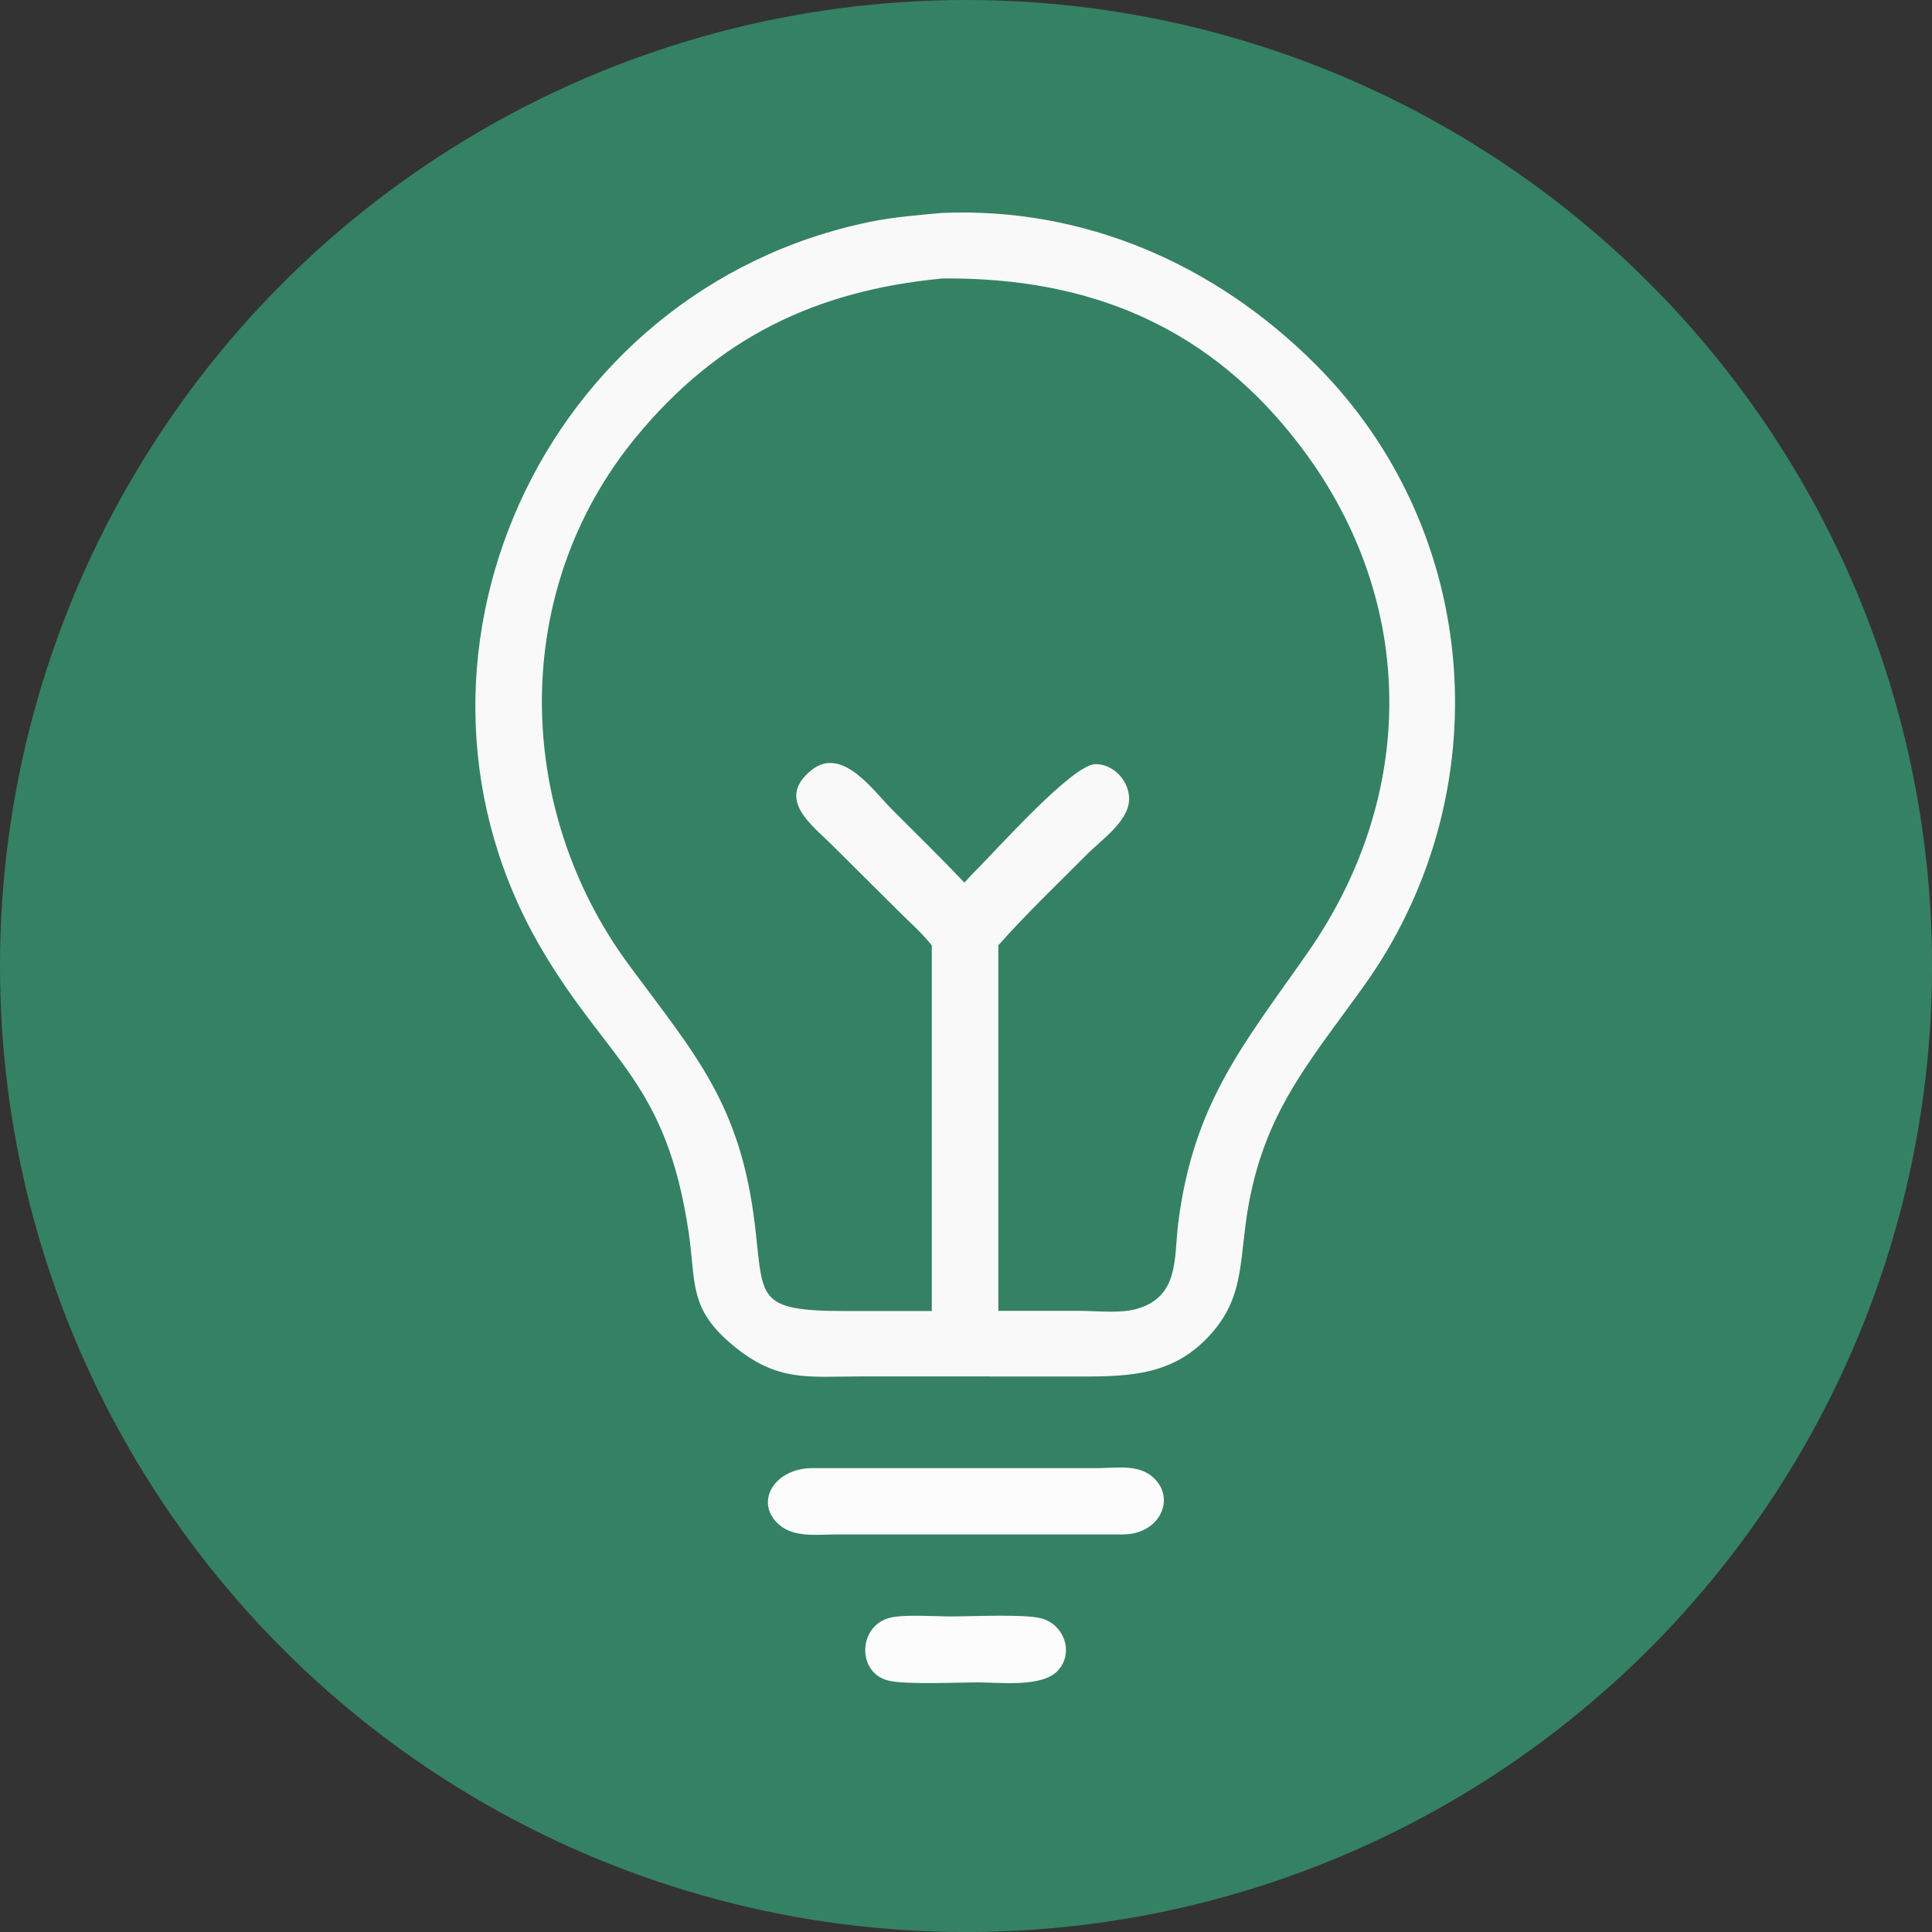
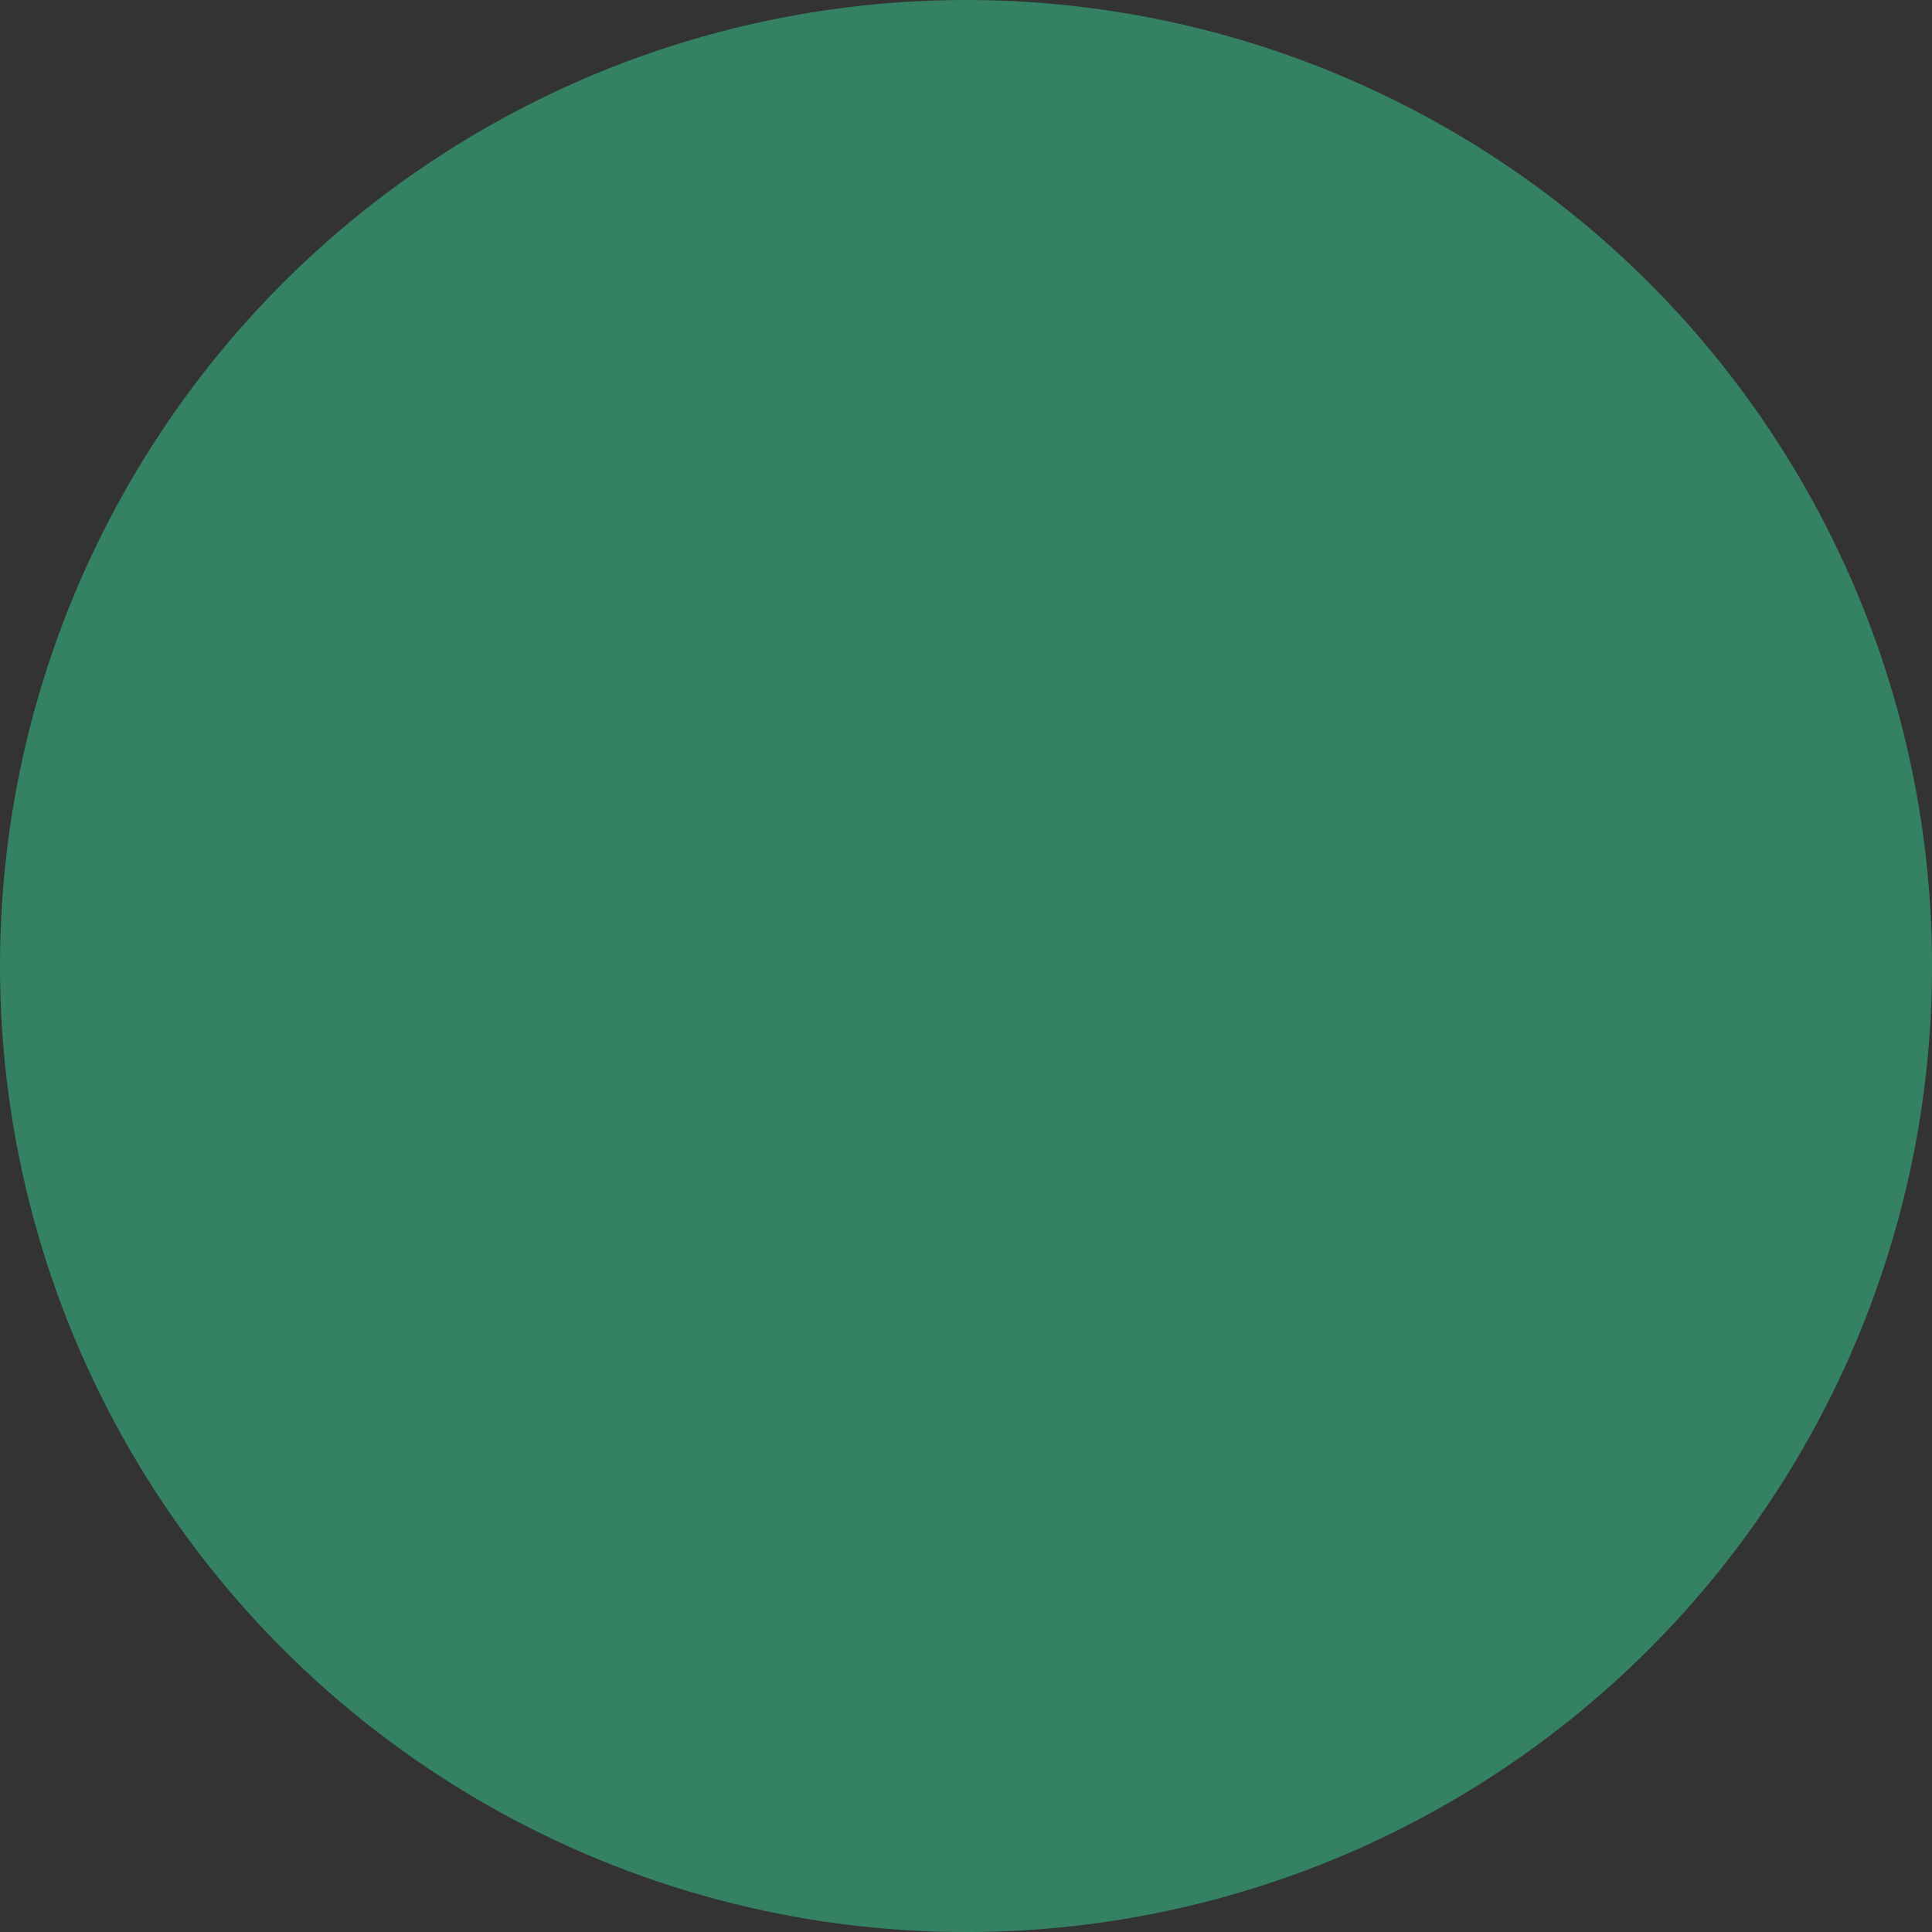
<svg xmlns="http://www.w3.org/2000/svg" viewBox="0 0 428.03 428.03" id="Livello_1">
  <rect x="0" y="0" width="428.03" height="428.03" fill="#333333" stroke="none" />
  <defs>
    <style>.cls-1{fill:none;}.cls-2{clip-path:url(#clippath-1);}.cls-3{clip-path:url(#clippath-2);}.cls-4{fill:#f9f9f9;}.cls-5{fill:#fcfcfc;}.cls-6{fill:#358164;}.cls-7{clip-path:url(#clippath);}</style>
    <clipPath id="clippath">
      <circle r="214.02" cy="214.02" cx="214.02" class="cls-6" />
    </clipPath>
    <clipPath id="clippath-1">
      <rect height="425.83" width="425.83" y="1.22" x=".98" class="cls-1" />
    </clipPath>
    <clipPath id="clippath-2">
-       <rect height="425.83" width="425.83" y="1.22" x=".98" class="cls-1" />
-     </clipPath>
+       </clipPath>
  </defs>
  <circle r="214.02" cy="214.02" cx="214.02" class="cls-6" />
  <g class="cls-7">
    <g class="cls-2">
      <g class="cls-3">
-         <path d="M219.36,304.94h-28.44c-11.9.02-18.62,1.3-28.42-6.78-10.04-8.28-8.26-13.89-9.93-25.14-4.95-33.34-17.77-37.73-32.35-62.36-37.8-63.84-.12-146.62,72.58-161.52,5.21-1.07,10.53-1.47,15.81-1.96,31.49-1.36,60.56,11.28,82.81,33.52,37.13,37.12,41.02,95.49,10.71,137.79-12.69,17.71-23.05,29.04-26.16,52.68-1.37,10.4-.98,17.82-9.07,25.82-8.33,8.24-18.46,7.98-29.46,7.97h-18.08ZM208.61,61.72c-27.82,2.66-49.56,13.06-67.76,35.19-27.84,33.85-27.1,82.2-1.51,116.88,14.56,19.73,24.68,30.61,27.9,57.55,1.97,16.45,0,19.12,20.44,19.12h18.76v-81l-.26-.33c-2.2-2.7-4.9-5.06-7.36-7.52l-14.52-14.44c-4.45-4.42-12.51-10.18-4.46-16.59,6.73-5.36,13.64,4.6,17.76,8.73,5.37,5.39,10.83,10.72,16.07,16.23.78-.85,1.55-1.71,2.36-2.54,4.45-4.33,21.51-23.68,26.69-23.71,4.11-.02,7.59,3.92,7.43,7.96-.2,4.79-6.2,8.88-9.25,11.95-6.53,6.59-13.6,13.31-19.72,20.24v80.98h18.26c3.73.02,8.73.58,12.28-.4,9.62-2.66,8.36-11.43,9.29-18.88,3.34-26.76,14.55-39.8,28.71-60.09,24.2-34.69,24.38-77.42-1.1-111.52-20.25-27.09-47.03-38.09-79.68-37.84h-.32Z" class="cls-4" />
-         <path d="M248.95,339.96h-63.81c-4.08,0-9.25.74-12.57-2.2-5.52-4.9-1.08-12.36,7.17-12.5h63.63c3.98-.02,8.78-.9,12.04,1.99,5.23,4.64,1.6,12.59-6.47,12.7" class="cls-5" />
-         <path d="M216.75,372.73c-4.67,0-15.7.52-19.72-.35-7.27-1.57-7.02-12.21.16-13.97,3.22-.79,9.72-.3,13.27-.29,4.66.01,16.49-.58,20.23.42,5.15,1.38,7.36,7.8,3.56,11.7-3.5,3.59-12.59,2.51-17.5,2.49" class="cls-5" />
+         <path d="M248.95,339.96c-4.08,0-9.25.74-12.57-2.2-5.52-4.9-1.08-12.36,7.17-12.5h63.63c3.98-.02,8.78-.9,12.04,1.99,5.23,4.64,1.6,12.59-6.47,12.7" class="cls-5" />
      </g>
    </g>
  </g>
</svg>